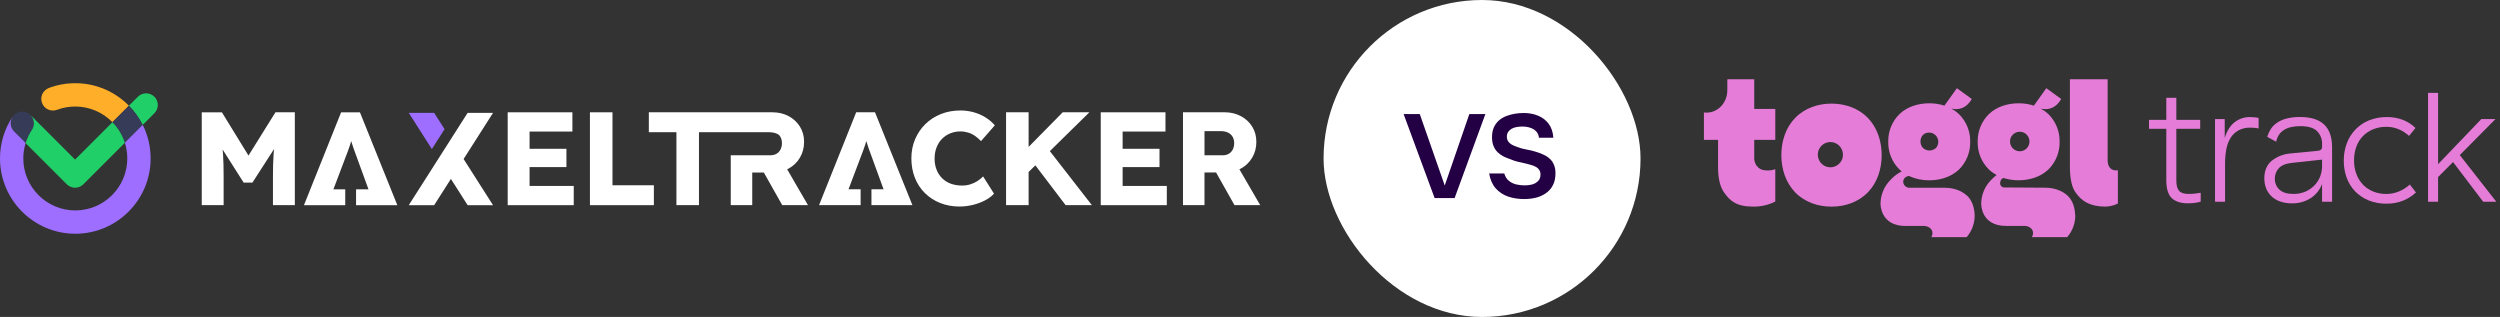
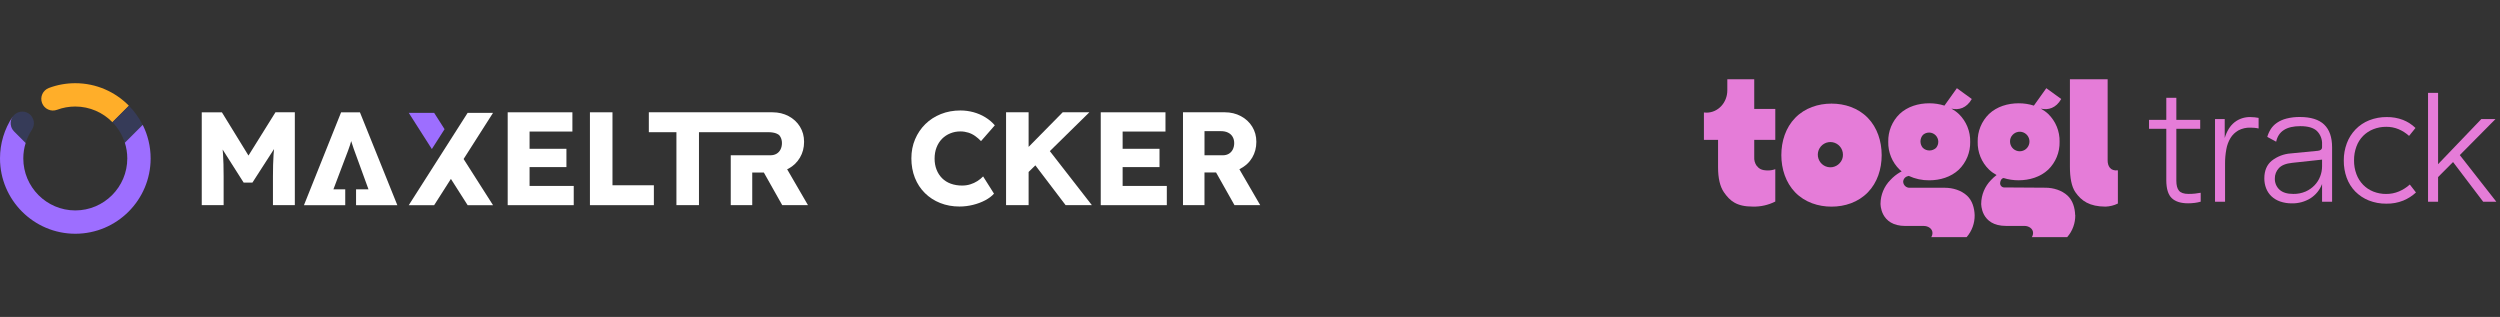
<svg xmlns="http://www.w3.org/2000/svg" width="631" height="80" viewBox="0 0 631 80" fill="none">
  <rect x="0" y="0" width="631" height="80" fill="#333333" stroke="none" />
  <g clip-path="url(#clip0_33319_46157)">
-     <path d="M38.965 24.416C37.817 23.268 35.95 23.268 34.802 24.416L32.539 26.679C33.937 28.099 35.107 29.737 36.01 31.532L38.97 28.573C40.118 27.424 40.118 25.558 38.97 24.41L38.965 24.416Z" fill="#20CF68" />
    <path d="M18.994 21C16.704 21 14.462 21.403 12.335 22.202C10.812 22.774 10.039 24.466 10.61 25.989C11.181 27.513 12.879 28.285 14.397 27.714C15.866 27.165 17.411 26.887 18.994 26.887C22.667 26.887 25.991 28.41 28.375 30.848L32.537 26.686C29.087 23.182 24.294 21 18.994 21Z" fill="#FFAE29" />
    <path d="M3.551 33.188L6.467 36.104C6.837 34.918 7.37 33.781 8.067 32.736C8.965 31.381 8.6 29.559 7.251 28.656C6.913 28.433 6.549 28.286 6.179 28.215C6.065 28.193 5.95 28.188 5.836 28.182C5.765 28.182 5.7 28.166 5.629 28.166C4.878 28.166 4.128 28.454 3.556 29.026C2.408 30.174 2.408 32.04 3.556 33.188H3.551Z" fill="#363B58" />
    <path d="M28.375 30.848C29.79 32.295 30.878 34.069 31.503 36.044L36.008 31.539C35.111 29.743 33.935 28.106 32.537 26.686L28.375 30.848Z" fill="#363B58" />
    <path d="M36.018 31.517L31.513 36.022C31.91 37.273 32.128 38.606 32.128 39.988C32.128 47.224 26.241 53.111 19.005 53.111C11.768 53.111 5.882 47.224 5.882 39.988C5.882 38.655 6.083 37.344 6.475 36.092L3.558 33.176C2.563 32.18 2.432 30.646 3.167 29.503C3.167 29.503 3.167 29.492 3.167 29.487C3.167 29.487 3.167 29.476 3.167 29.471C1.094 32.599 0 36.228 0 39.988C0 50.467 8.526 58.998 19.01 58.998C29.495 58.998 38.02 50.472 38.02 39.988C38.02 36.946 37.297 34.068 36.024 31.517H36.018Z" fill="#9D6EFF" />
-     <path d="M28.379 30.849L18.95 40.278L7.883 29.211C7.883 29.211 7.872 29.227 7.862 29.238C8.678 30.212 8.808 31.637 8.068 32.753C7.372 33.803 6.833 34.935 6.469 36.121L16.872 46.524C17.421 47.073 18.172 47.383 18.95 47.383C19.728 47.383 20.479 47.073 21.028 46.524L31.507 36.05C30.882 34.075 29.794 32.307 28.379 30.854V30.849Z" fill="#20CF68" />
    <path d="M62.723 39.274L56.009 28.349H50.922V51.783H56.444V44.487C56.444 42.321 56.395 40.455 56.292 38.877C56.27 38.496 56.227 38.121 56.194 37.745L61.499 46.092H63.708L69.17 37.615C69.127 38.094 69.078 38.578 69.045 39.062C68.942 40.667 68.893 42.479 68.893 44.487V51.783H74.415V28.344H69.524L62.712 39.269L62.723 39.274Z" fill="white" />
    <path d="M133.663 42.174H142.967V37.555H133.663V33.202H144.474V28.344H128.141V51.783H144.811V46.93H133.663V42.174Z" fill="white" />
    <path d="M154.59 28.344H148.898V51.783H165.036V46.761H154.59V28.344Z" fill="white" />
    <path d="M198.663 42.729C198.794 42.664 198.935 42.615 199.066 42.539C200.274 41.87 201.22 40.95 201.911 39.775C202.602 38.605 202.95 37.283 202.95 35.809C202.95 34.334 202.602 33.105 201.911 31.973C201.22 30.846 200.263 29.96 199.049 29.312C197.831 28.665 196.476 28.344 194.98 28.344H163.766V33.366H170.73V51.777H176.421V33.366H193.979C194.691 33.366 195.535 33.485 196.041 33.73C196.525 33.964 196.694 34.062 196.96 34.519C197.227 34.976 197.363 35.509 197.363 36.108C197.363 36.706 197.243 37.245 197.009 37.713C196.775 38.181 196.443 38.545 196.008 38.801C195.573 39.057 195.067 39.187 194.485 39.187H184.441V51.777H189.865V43.54H192.792L197.433 51.777H203.93L198.674 42.724L198.663 42.729Z" fill="white" />
    <path d="M237.779 35.027C238.372 34.434 239.063 33.977 239.857 33.656C240.652 33.334 241.495 33.171 242.387 33.171C243.1 33.171 243.769 33.275 244.395 33.471C245.021 33.666 245.597 33.955 246.12 34.325C246.642 34.695 247.143 35.125 247.611 35.614L251.093 31.631C250.423 30.854 249.624 30.173 248.699 29.608C247.774 29.036 246.773 28.612 245.701 28.318C244.629 28.03 243.535 27.883 242.42 27.883C240.635 27.883 238.987 28.182 237.48 28.786C235.973 29.39 234.667 30.233 233.562 31.316C232.458 32.399 231.593 33.677 230.967 35.152C230.341 36.626 230.031 38.231 230.031 39.972C230.031 41.713 230.325 43.395 230.918 44.88C231.511 46.365 232.349 47.649 233.443 48.732C234.536 49.815 235.826 50.653 237.311 51.24C238.796 51.833 240.418 52.127 242.181 52.127C243.318 52.127 244.449 51.986 245.581 51.708C246.707 51.431 247.736 51.044 248.661 50.555C249.586 50.065 250.331 49.505 250.886 48.879L248.138 44.526C247.714 44.972 247.23 45.37 246.68 45.712C246.131 46.061 245.538 46.333 244.89 46.534C244.243 46.735 243.563 46.833 242.85 46.833C241.8 46.833 240.848 46.675 239.988 46.365C239.128 46.055 238.399 45.593 237.795 44.994C237.191 44.39 236.723 43.672 236.392 42.834C236.06 41.996 235.891 41.066 235.891 40.038C235.891 39.009 236.06 38.041 236.392 37.192C236.729 36.343 237.191 35.625 237.779 35.032V35.027Z" fill="white" />
    <path d="M274.953 28.344H268.223L259.621 37.076V28.344H253.93V51.783H259.621V43.404L261.324 41.734L268.963 51.783H275.59L264.98 38.143L274.953 28.344Z" fill="white" />
    <path d="M283.351 42.174H292.66V37.555H283.351V33.202H294.167V28.344H277.828V51.783H294.504V46.93H283.351V42.174Z" fill="white" />
-     <path d="M312.814 42.731C312.944 42.666 313.086 42.617 313.216 42.54C314.424 41.871 315.371 40.952 316.062 39.776C316.753 38.607 317.101 37.285 317.101 35.81C317.101 34.336 316.753 33.106 316.062 31.974C315.371 30.848 314.413 29.961 313.2 29.314C311.981 28.666 310.626 28.34 309.13 28.34H298.586V51.773H304.01V43.536H306.938L311.579 51.773H318.075L312.819 42.72L312.814 42.731ZM311.16 37.72C310.926 38.188 310.588 38.552 310.159 38.808C309.723 39.064 309.217 39.194 308.635 39.194H304.016V33.101H308.135C308.847 33.101 309.457 33.22 309.957 33.471C310.458 33.715 310.844 34.069 311.111 34.526C311.377 34.983 311.513 35.516 311.513 36.115C311.513 36.713 311.394 37.252 311.16 37.72Z" fill="white" />
+     <path d="M312.814 42.731C314.424 41.871 315.371 40.952 316.062 39.776C316.753 38.607 317.101 37.285 317.101 35.81C317.101 34.336 316.753 33.106 316.062 31.974C315.371 30.848 314.413 29.961 313.2 29.314C311.981 28.666 310.626 28.34 309.13 28.34H298.586V51.773H304.01V43.536H306.938L311.579 51.773H318.075L312.819 42.72L312.814 42.731ZM311.16 37.72C310.926 38.188 310.588 38.552 310.159 38.808C309.723 39.064 309.217 39.194 308.635 39.194H304.016V33.101H308.135C308.847 33.101 309.457 33.22 309.957 33.471C310.458 33.715 310.844 34.069 311.111 34.526C311.377 34.983 311.513 35.516 311.513 36.115C311.513 36.713 311.394 37.252 311.16 37.72Z" fill="white" />
    <path d="M84.156 47.781L87.165 39.832C87.432 39.141 87.66 38.537 87.851 38.025C88.041 37.514 88.21 37.03 88.351 36.589C88.455 36.263 88.547 35.936 88.64 35.604C88.65 35.631 88.656 35.669 88.667 35.697C88.846 36.29 89.048 36.904 89.271 37.536C89.494 38.172 89.771 38.934 90.109 39.832L93.003 47.781H89.869V51.785H100.288L90.849 28.352H86.093L76.719 51.785H87.138V47.781H84.162H84.156Z" fill="white" />
-     <path d="M220.856 28.344H216.101L206.727 51.777H217.222V47.773H214.164L217.173 39.824C217.44 39.133 217.668 38.529 217.858 38.017C218.049 37.506 218.218 37.022 218.359 36.581C218.462 36.255 218.555 35.928 218.647 35.596C218.658 35.624 218.664 35.662 218.675 35.689C218.854 36.282 219.055 36.897 219.279 37.528C219.502 38.164 219.779 38.926 220.116 39.824L223.011 47.773H219.953V51.777H230.291L220.851 28.344H220.856Z" fill="white" />
    <path d="M113.812 35.108L118.035 28.486L113.812 35.108Z" fill="white" />
    <path d="M124.44 28.486H118.031L103.172 51.784H109.581L113.809 45.157L118.031 51.784H124.44L117.013 40.135L124.44 28.486Z" fill="white" />
    <path d="M109.581 28.486H103.172L108.999 37.621L112.209 32.6L109.581 28.486Z" fill="#9D6EFF" />
  </g>
-   <rect x="334.07" width="80" height="80" rx="40" fill="white" />
-   <path d="M362.101 50L354.271 28.79H358.351L364.651 46.82L370.861 28.79H374.911L367.141 50H362.101ZM384.653 50.24C383.233 50.24 381.893 50.03 380.633 49.61C379.393 49.17 378.353 48.48 377.513 47.54C376.673 46.58 376.123 45.33 375.863 43.79H379.673C379.913 44.57 380.293 45.18 380.813 45.62C381.353 46.06 381.983 46.37 382.703 46.55C383.423 46.71 384.153 46.79 384.893 46.79C385.553 46.79 386.173 46.71 386.753 46.55C387.353 46.37 387.843 46.08 388.223 45.68C388.623 45.28 388.823 44.75 388.823 44.09C388.823 43.59 388.713 43.19 388.493 42.89C388.293 42.57 388.003 42.31 387.623 42.11C387.263 41.89 386.823 41.72 386.303 41.6C385.803 41.44 385.263 41.3 384.683 41.18C384.103 41.06 383.533 40.93 382.973 40.79C382.413 40.65 381.883 40.47 381.383 40.25C380.743 40.03 380.123 39.78 379.523 39.5C378.943 39.2 378.433 38.84 377.993 38.42C377.573 38 377.233 37.48 376.973 36.86C376.713 36.24 376.583 35.5 376.583 34.64C376.583 33.66 376.743 32.82 377.063 32.12C377.403 31.4 377.843 30.81 378.383 30.35C378.943 29.89 379.563 29.53 380.243 29.27C380.943 29.01 381.663 28.82 382.403 28.7C383.163 28.58 383.883 28.52 384.563 28.52C385.883 28.52 387.083 28.74 388.163 29.18C389.263 29.62 390.163 30.3 390.863 31.22C391.563 32.14 391.963 33.32 392.063 34.76H388.433C388.353 34.08 388.113 33.54 387.713 33.14C387.313 32.72 386.813 32.42 386.213 32.24C385.613 32.04 384.963 31.94 384.263 31.94C383.783 31.94 383.303 31.98 382.823 32.06C382.363 32.14 381.943 32.28 381.563 32.48C381.203 32.68 380.903 32.95 380.663 33.29C380.443 33.61 380.333 34.02 380.333 34.52C380.333 34.96 380.443 35.35 380.663 35.69C380.883 36.01 381.183 36.28 381.563 36.5C381.963 36.72 382.433 36.92 382.973 37.1C383.673 37.38 384.433 37.59 385.253 37.73C386.093 37.87 386.883 38.06 387.623 38.3C388.343 38.5 389.003 38.75 389.603 39.05C390.223 39.33 390.753 39.68 391.193 40.1C391.633 40.5 391.973 41 392.213 41.6C392.473 42.18 392.603 42.88 392.603 43.7C392.603 44.9 392.383 45.92 391.943 46.76C391.523 47.58 390.933 48.25 390.173 48.77C389.433 49.29 388.583 49.67 387.623 49.91C386.683 50.13 385.693 50.24 384.653 50.24Z" fill="#230044" />
  <g clip-path="url(#clip1_33319_46157)">
    <path d="M553.917 51.211C553.373 51.283 552.824 51.318 552.275 51.316C550.45 51.316 549.08 50.885 548.164 50.021C547.247 49.157 546.784 47.658 546.774 45.523V32.504H542.414V30.253H546.774V24.682H549.309V30.253H555.33V32.504H549.309V45.648C549.309 46.759 549.53 47.598 549.973 48.133C550.415 48.667 551.219 48.944 552.38 48.944C552.935 48.948 553.49 48.921 554.041 48.862C554.511 48.808 554.981 48.737 555.455 48.652V50.907C554.944 51.043 554.425 51.147 553.902 51.219" fill="#E57CD8" />
    <path d="M485.352 34.046C485.796 33.65 486.374 33.44 486.968 33.458C487.561 33.475 488.125 33.72 488.545 34.142C488.964 34.564 489.208 35.131 489.226 35.727C489.244 36.323 489.034 36.904 488.641 37.35C488.188 37.757 487.603 37.982 486.996 37.982C486.39 37.982 485.804 37.757 485.352 37.35C484.948 36.896 484.724 36.308 484.724 35.698C484.724 35.088 484.948 34.5 485.352 34.046ZM498.401 54.282C498.338 52.511 497.822 50.638 496.498 49.405C495.019 48.024 492.88 47.392 490.892 47.392H482.013C481.602 47.409 481.2 47.264 480.893 46.989C480.585 46.714 480.395 46.33 480.363 45.917C480.364 45.592 480.471 45.275 480.669 45.017C480.867 44.758 481.145 44.573 481.458 44.49C481.458 44.49 481.61 44.451 481.773 44.4C483.39 45.151 485.154 45.53 486.936 45.508C489.654 45.508 492.406 44.704 494.41 42.82C495.343 41.911 496.079 40.818 496.572 39.609C497.065 38.401 497.305 37.103 497.275 35.797C497.305 34.492 497.066 33.194 496.573 31.985C496.08 30.777 495.343 29.684 494.41 28.775C493.842 28.241 493.207 27.784 492.523 27.413C494.402 27.85 496.347 27.308 497.682 24.991L493.917 22.26L490.776 26.657C489.534 26.262 488.239 26.065 486.936 26.071C484.219 26.071 481.462 26.879 479.459 28.763C478.525 29.672 477.789 30.765 477.296 31.974C476.803 33.182 476.564 34.48 476.594 35.786C476.564 37.092 476.803 38.389 477.296 39.598C477.789 40.806 478.525 41.9 479.459 42.808C479.626 42.968 479.804 43.116 479.983 43.265L479.595 43.46C478.675 43.993 477.84 44.663 477.118 45.446C475.558 47.031 474.67 49.162 474.641 51.391C474.641 51.391 474.49 57.033 480.93 57.033H485.589C486.665 57.033 487.755 57.719 487.755 58.796C487.756 59.172 487.648 59.541 487.445 59.857H496.374C497.717 58.318 498.44 56.329 498.401 54.282Z" fill="#E57CD8" />
    <path d="M507.979 34.046C508.367 33.623 508.889 33.349 509.456 33.272C510.023 33.195 510.599 33.32 511.084 33.624C511.569 33.928 511.933 34.394 512.114 34.939C512.294 35.485 512.278 36.076 512.07 36.612C511.863 37.147 511.475 37.593 510.975 37.872C510.474 38.151 509.893 38.245 509.331 38.139C508.769 38.032 508.261 37.732 507.896 37.29C507.531 36.847 507.331 36.29 507.331 35.716C507.322 35.408 507.376 35.102 507.487 34.815C507.598 34.528 507.766 34.266 507.979 34.046ZM523.769 54.267C523.706 52.495 523.19 50.623 521.866 49.39C520.387 48.009 518.248 47.377 516.26 47.377L505.972 47.31C505.83 47.324 505.686 47.308 505.55 47.263C505.414 47.219 505.289 47.147 505.182 47.052C505.074 46.957 504.987 46.841 504.927 46.711C504.866 46.581 504.832 46.44 504.827 46.296C504.827 45.797 505.075 45.055 505.697 44.931C506.927 45.316 508.209 45.508 509.497 45.5C512.215 45.5 514.968 44.697 516.975 42.812C517.908 41.903 518.644 40.81 519.137 39.602C519.63 38.393 519.87 37.095 519.84 35.79C519.87 34.484 519.631 33.186 519.138 31.977C518.645 30.769 517.908 29.676 516.975 28.767C516.409 28.237 515.777 27.782 515.096 27.413C516.978 27.85 518.92 27.308 520.259 24.991L516.489 22.26L513.349 26.657C512.107 26.262 510.811 26.065 509.509 26.071C506.791 26.071 504.035 26.879 502.032 28.763C501.098 29.672 500.362 30.765 499.869 31.974C499.376 33.182 499.137 34.48 499.167 35.786C499.137 37.092 499.376 38.389 499.869 39.598C500.362 40.806 501.098 41.9 502.032 42.808C502.605 43.343 503.244 43.802 503.934 44.174C503.433 44.559 502.965 44.984 502.533 45.446C500.973 47.031 500.085 49.162 500.056 51.391C500.056 51.391 499.885 57.021 506.322 57.021H510.98C512.056 57.021 513.147 57.708 513.147 58.784C513.147 59.161 513.039 59.529 512.836 59.846H521.765C523.11 58.306 523.834 56.318 523.796 54.27" fill="#E57CD8" />
    <path d="M534.554 51.39V42.987C532.636 43.233 531.969 41.871 531.969 40.521V20H522.445V42.054C522.445 44.785 522.834 47.075 523.831 48.515C525.342 50.7 527.384 52.136 531.448 52.151C532.526 52.112 533.585 51.846 534.554 51.371" fill="#E57CD8" />
    <path d="M464.343 41.173C463.847 41.726 463.174 42.087 462.441 42.194C461.707 42.3 460.96 42.146 460.328 41.757C459.697 41.368 459.221 40.769 458.983 40.063C458.745 39.358 458.76 38.592 459.025 37.897C459.291 37.202 459.79 36.622 460.436 36.258C461.083 35.894 461.836 35.769 462.564 35.905C463.292 36.041 463.951 36.428 464.425 37.001C464.898 37.573 465.158 38.294 465.158 39.039C465.169 39.431 465.102 39.821 464.962 40.187C464.822 40.554 464.612 40.888 464.343 41.173ZM471.44 29.753C468.982 27.233 465.616 26.152 462.274 26.152C458.931 26.152 455.561 27.229 453.103 29.753C450.712 32.207 449.609 35.641 449.609 39.152C449.609 42.663 450.732 46.1 453.103 48.554C455.561 51.074 458.927 52.155 462.274 52.155C465.62 52.155 468.982 51.074 471.44 48.554C473.835 46.1 474.934 42.667 474.934 39.152C474.934 35.637 473.816 32.207 471.44 29.753Z" fill="#E57CD8" />
    <path d="M446.155 43.018C444.571 43.018 443.922 42.53 443.336 41.781C442.917 41.153 442.718 40.402 442.769 39.647V35.301H448.084V27.498H442.769V20H435.975V22.805C435.975 25.926 433.619 28.431 430.711 28.431C430.497 28.43 430.283 28.416 430.07 28.388V35.301H433.638V42.238C433.638 44.969 434.127 47.079 435.11 48.515C436.628 50.708 438.305 52.143 442.408 52.143C444.376 52.195 446.326 51.757 448.084 50.868V42.698C447.462 42.923 446.804 43.033 446.143 43.022" fill="#E57CD8" />
    <path d="M564.012 30.839C565.169 29.961 566.589 29.506 568.038 29.548C568.721 29.558 569.402 29.627 570.073 29.754V32.427C569.717 32.346 569.357 32.29 568.993 32.259C568.663 32.232 568.329 32.216 567.999 32.216C566.937 32.179 565.883 32.424 564.944 32.926C564.137 33.39 563.459 34.05 562.972 34.846C562.445 35.731 562.087 36.708 561.916 37.725C561.703 38.895 561.599 40.082 561.605 41.271V50.912H559.07V30.047H561.52V34.826C562.075 33.043 562.906 31.705 564.012 30.858" fill="#E57CD8" />
    <path d="M578.531 41.102C576.955 41.268 575.834 41.721 575.169 42.459C574.521 43.155 574.163 44.074 574.171 45.027C574.148 45.561 574.242 46.094 574.446 46.587C574.651 47.081 574.961 47.523 575.355 47.883C576.132 48.593 577.287 48.947 578.822 48.947C579.888 48.969 580.947 48.763 581.928 48.343C582.781 47.969 583.552 47.431 584.199 46.759C584.815 46.117 585.296 45.356 585.612 44.523C585.927 43.712 586.089 42.85 586.09 41.98V40.286L578.531 41.102ZM573.135 32.593C573.547 31.956 574.083 31.409 574.711 30.986C575.447 30.493 576.263 30.133 577.122 29.921C578.221 29.647 579.351 29.516 580.484 29.53C583.251 29.53 585.299 30.17 586.63 31.45C587.96 32.73 588.624 34.649 588.621 37.208V50.91H586.09V46.443C585.521 47.947 584.478 49.223 583.12 50.075C581.726 50.924 580.122 51.358 578.492 51.327C577.468 51.346 576.448 51.183 575.48 50.847C574.671 50.565 573.93 50.117 573.302 49.533C572.717 48.971 572.262 48.286 571.97 47.527C571.663 46.73 571.509 45.882 571.516 45.027C571.516 43.079 572.145 41.59 573.402 40.559C574.773 39.49 576.428 38.852 578.158 38.726L585.049 38.059C585.744 37.973 586.09 37.669 586.09 37.181V36.432C586.122 35.812 586.024 35.193 585.802 34.614C585.58 34.035 585.239 33.51 584.801 33.073C583.942 32.251 582.544 31.84 580.608 31.84C577.091 31.84 575.056 33.148 574.505 35.765L572.261 34.551C572.455 33.861 572.749 33.204 573.135 32.601" fill="#E57CD8" />
    <path d="M592.347 36.139C592.835 34.839 593.583 33.654 594.545 32.655C595.52 31.654 596.695 30.87 597.992 30.358C599.41 29.803 600.92 29.528 602.441 29.546C603.824 29.527 605.197 29.768 606.491 30.256C607.675 30.717 608.755 31.412 609.666 32.3L608.048 34.302C607.268 33.593 606.376 33.022 605.408 32.612C604.423 32.203 603.367 31.997 602.302 32.008C601.18 31.995 600.066 32.201 599.021 32.612C598.057 32.993 597.182 33.568 596.447 34.302C595.703 35.061 595.129 35.973 594.766 36.974C594.35 38.097 594.145 39.288 594.161 40.485C594.145 41.675 594.35 42.856 594.766 43.969C595.136 44.966 595.709 45.875 596.447 46.638C597.176 47.384 598.053 47.967 599.021 48.35C600.052 48.76 601.151 48.965 602.259 48.955C603.379 48.965 604.488 48.744 605.52 48.308C606.516 47.887 607.434 47.301 608.238 46.575L609.791 48.581C608.853 49.447 607.77 50.14 606.592 50.625C605.234 51.169 603.782 51.434 602.321 51.405C600.801 51.427 599.291 51.151 597.876 50.594C596.6 50.083 595.441 49.315 594.471 48.339C593.519 47.357 592.784 46.185 592.313 44.898C591.806 43.495 591.555 42.013 591.571 40.52C591.557 39.024 591.821 37.539 592.347 36.139Z" fill="#E57CD8" />
    <path d="M612.836 23.434V50.911H615.371V44.692L619.149 40.896L626.747 50.911H630.07L620.853 39.144L629.861 30.046H626.292L615.371 41.438V23.434H612.836Z" fill="#E57CD8" />
  </g>
  <defs>
    <clipPath id="clip0_33319_46157">
      <rect width="318.071" height="37.999" fill="white" transform="translate(0 21)" />
    </clipPath>
    <clipPath id="clip1_33319_46157">
      <rect width="200" height="40" fill="white" transform="translate(430.07 20)" />
    </clipPath>
  </defs>
</svg>